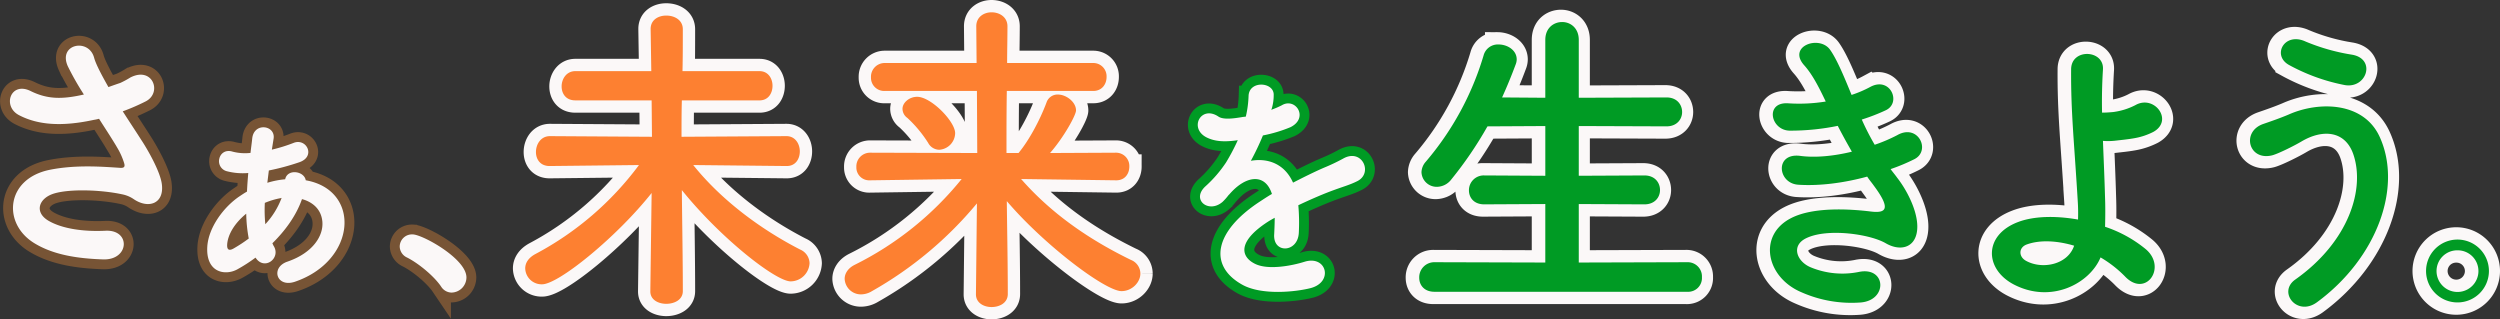
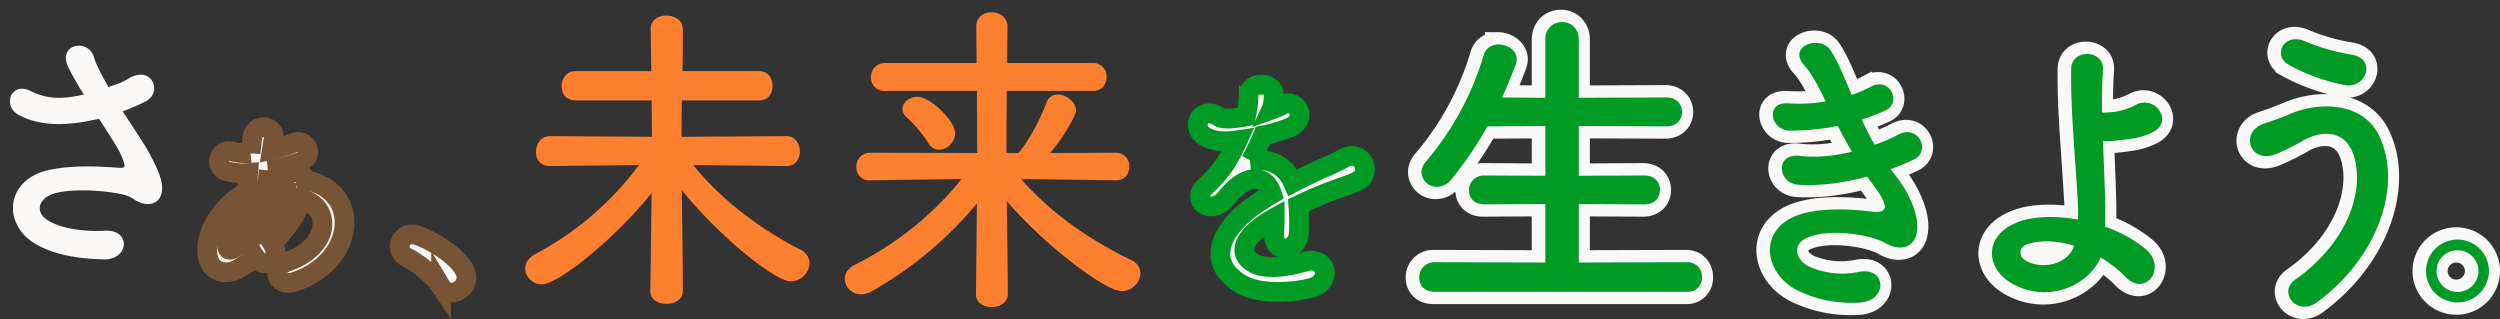
<svg xmlns="http://www.w3.org/2000/svg" width="1015.494" height="129.724" viewBox="0 0 1015.494 129.724">
  <rect x="0" y="0" width="1015.494" height="129.724" fill="#333333" stroke="none" />
  <g transform="translate(-98.966 -426.955)">
    <path d="M51.612-54.264c.816-5.406-7.854-6.732-8.67-.2-.2,2.04-.51,4.08-.714,6.018a20.009,20.009,0,0,1-7.242-.51c-2.958-.918-4.9.714-5.406,2.754A4.2,4.2,0,0,0,32.64-41a25.774,25.774,0,0,0,8.67.714c-.2,2.55-.408,5.1-.51,7.548-.918.51-1.836,1.122-2.754,1.734-6.834,4.488-12.852,12.954-13.362,20.5C23.97.2,31.926,1.53,36.822-1.122a64.643,64.643,0,0,0,7.446-4.794c3.57,5.508,10.506.2,7.344-4.794-.2-.306-.306-.714-.51-1.02,5.2-5.1,9.69-11.22,12.036-17.952C67.32-28.56,70.89-25.7,71.4-20.706c.612,5.814-3.774,12.852-14.178,16.422-6.936,2.346-4.488,10.71,3.06,8.16,25.092-8.568,26.928-37.23,4.386-41.208-.612-3.774-7.446-4.794-8.364-.408a35.018,35.018,0,0,0-7.242,1.428c.2-1.632.408-3.264.612-5a96.908,96.908,0,0,0,12.444-3.366c6.732-2.346,2.856-9.894-2.346-7.854A64.014,64.014,0,0,1,50.9-49.776Zm3.264,24.072a32.484,32.484,0,0,1-6.63,10.71,58.894,58.894,0,0,1-.2-8.67A30.95,30.95,0,0,1,54.57-30.09ZM41.514-13.668a59.233,59.233,0,0,1-6.222,4.08c-1.632.918-2.652.612-2.55-1.53.2-3.876,2.754-8.568,7.752-12.648A59.254,59.254,0,0,0,41.514-13.668ZM123.892,8.288a6.191,6.191,0,0,0,6.048-6.16c0-7.616-17.92-17.472-21.84-17.472a4.984,4.984,0,0,0-5.264,4.928,5.038,5.038,0,0,0,3.024,4.48c4.816,2.464,10.976,7.616,13.776,11.76A5.1,5.1,0,0,0,123.892,8.288Z" transform="translate(158.493 537.515)" fill="#fbf8f8" stroke="#775435" stroke-linecap="round" stroke-width="8" />
    <path d="M117.348,3.96a5.6,5.6,0,0,0,5.94-5.94,5.775,5.775,0,0,0-5.94-6.072L73.26-7.92V-31.68l26.664.132c4.224,0,6.336-2.9,6.336-5.808,0-3.036-2.112-5.94-6.336-5.94l-26.664.132v-20.2l35.64.132c4.224,0,6.336-2.9,6.336-5.808,0-3.036-2.112-5.94-6.336-5.94l-35.64.132v-23.5c0-4.884-3.432-7.26-6.732-7.26-3.432,0-6.864,2.376-6.864,7.26v23.5l-17.556-.132q2.97-6.534,5.544-13.464a5.851,5.851,0,0,0,.4-1.98c0-3.7-3.7-6.072-7.392-6.072A5.985,5.985,0,0,0,34.584-92a118.361,118.361,0,0,1-23.5,43.164,6.736,6.736,0,0,0-1.716,4.224,6.178,6.178,0,0,0,6.336,5.94,7.48,7.48,0,0,0,5.808-3.036A154.708,154.708,0,0,0,36.168-63.228l23.5-.132v20.2L34.848-43.3a6,6,0,0,0-6.2,6.072c0,2.9,1.98,5.676,6.2,5.676l24.816-.132V-7.92L14.652-8.052a6.134,6.134,0,0,0-6.2,6.336c0,2.9,1.98,5.676,6.2,5.676ZM199.93-45.872a76.92,76.92,0,0,0,9.638-4.026c6.832-3.416,1.586-14.64-6.954-9.76a63.921,63.921,0,0,1-9.15,3.9A101.19,101.19,0,0,1,188.218-66a78.088,78.088,0,0,0,9.76-3.782c6.466-3.05,1.83-13.786-6.222-9.516a46.758,46.758,0,0,1-7.686,3.294c-3.05-7.442-5.978-14.518-8.784-18.422-4.392-5.978-17.324-1.342-10.492,6.344,3.416,3.782,6.1,9.15,8.784,14.762a67.679,67.679,0,0,1-15.128.732c-9.76-.732-7.32,11.1.61,11.1a95.823,95.823,0,0,0,19.4-1.952c1.952,3.782,3.9,7.32,5.734,10.492-6.954,1.708-14.64,2.562-20.984,1.708-10.37-1.342-9.272,11.1-.854,11.712,9.028.61,19.154-.854,28.06-3.294.854,1.342,1.83,2.44,2.684,3.66,7.076,9.516,5.124,11.346-1.464,10.492-8.052-.976-23.058-1.952-32.086,2.684C145.884-19.032,149.3-1.952,163.7,4.148A50.3,50.3,0,0,0,187.852,8.3c10.98-.976,10.248-14.518-.61-12.444a33.684,33.684,0,0,1-19.764-1.83c-5.612-2.318-8.174-8.784-1.83-11.834,8.54-4.148,25.864-1.708,32.33,2.074,5.49,3.172,11.346,2.074,12.566-4.27,1.342-6.954-3.538-16.714-7.93-22.326C201.76-43.554,200.784-44.652,199.93-45.872ZM285.208-10a47.6,47.6,0,0,1,9.882,7.686c8.418,8.906,17.2-3.538,8.54-10.98a51.7,51.7,0,0,0-16.592-9.15c.122-4.27.122-8.662,0-11.59-.244-8.906-.61-16.47-.854-23.3a26.13,26.13,0,0,0,5.368-.122c2.074-.244,4.758-.488,7.442-.976A27.155,27.155,0,0,0,306.68-61c8.3-4.636.366-15.25-7.32-10.858a27.194,27.194,0,0,1-9.028,2.806c-1.22.122-2.928.244-4.514.244-.122-5.978,0-11.59.366-17.568.488-8.052-12.932-8.662-12.932,0-.122,17.446,1.22,29.036,2.684,53.436a75.625,75.625,0,0,1,.122,7.564c-8.906-1.586-17.812-1.464-24.278.976C237.75-19.154,237.994-5.49,249.706.854,265.078,9.028,280.816.61,285.208-10Zm-10.736-4.758c-2.562,7.686-12.81,9.76-19.4,6.222-3.294-1.708-3.172-5.49.122-6.71C260.564-17.2,267.518-16.836,274.472-14.762Zm109.8-65.27c9.028,1.708,13.054-10.614,3.05-12.322a82.019,82.019,0,0,1-18.91-5.368c-8.54-3.9-13.664,5.612-6.71,9.516A77.715,77.715,0,0,0,384.272-80.032ZM373.17,8.174c24.4-17.934,34.77-46.848,25.376-67.222-6.466-14.03-24.4-14.518-36.844-9.028-3.416,1.464-7.32,2.806-10.492,3.9C342.3-61,345.354-49.044,354.992-51.484c2.684-.732,9.394-4.148,11.834-5.612,8.418-5,17.568-4.514,20.984,5,5,14.152-1.708,35.746-23.546,51.118C357.066,4.148,365.118,14.152,373.17,8.174ZM442.96-4.48a12.762,12.762,0,0,0-12.768-12.768A12.762,12.762,0,0,0,417.424-4.48,12.762,12.762,0,0,0,430.192,8.288,12.762,12.762,0,0,0,442.96-4.48Zm-4.256,0a8.508,8.508,0,0,1-8.512,8.512A8.508,8.508,0,0,1,421.68-4.48a8.413,8.413,0,0,1,8.512-8.4A8.413,8.413,0,0,1,438.7-4.48Z" transform="translate(666.5 541.515)" fill="#fff" stroke="#fbf8f8" stroke-linecap="round" stroke-width="10" />
-     <path d="M114.576-47.124c3.564,0,5.28-2.9,5.28-5.94s-1.848-6.2-5.412-6.2L71.808-59c0-5.28,0-10.164.132-14.784h31.548c3.564,0,5.28-2.9,5.28-5.94,0-2.9-1.716-5.94-5.28-5.94H72.2c.132-5.412.132-10.956.132-17.028,0-3.7-3.3-5.544-6.732-5.544-3.168,0-6.336,1.716-6.336,5.412v.132l.264,17.028H28.644c-3.564,0-5.544,3.168-5.544,6.2,0,2.9,1.716,5.676,5.544,5.676h31.02L59.8-59l-41.448-.264c-3.7,0-5.676,3.3-5.676,6.468,0,2.9,1.716,5.676,5.544,5.676h.132l36.168-.4A125.623,125.623,0,0,1,12.408-11.352c-2.9,1.584-4.092,3.7-4.092,5.808A6.658,6.658,0,0,0,15.18.924c6.732,0,30.492-19.4,44.484-37.092L59.136,3.7v.132c0,3.432,3.3,5.016,6.468,5.016,3.432,0,6.732-1.716,6.732-5.148,0-12.54-.264-27.192-.4-41.052C87.648-17.82,110.088-.264,116.16-.264a7.793,7.793,0,0,0,7.656-7.392,6.218,6.218,0,0,0-3.828-5.544c-15.444-7.92-31.68-19.668-43.428-34.32l37.884.4Zm133.848,5.808c3.564,0,5.28-2.772,5.28-5.544a5.4,5.4,0,0,0-5.412-5.676l-26.8.132c5.676-6.468,10.56-15.444,10.56-17.292,0-3.432-3.96-6.468-7.392-6.468a4.735,4.735,0,0,0-4.62,3.3c-2.772,7.392-7.26,15.576-11.352,20.46h-4.884c0-8.448,0-16.764.132-25.212h35.112c3.564,0,5.412-2.772,5.412-5.676a5.4,5.4,0,0,0-5.412-5.676h-34.98c0-5.016.132-9.9.132-14.916,0-3.7-3.168-5.676-6.468-5.676-3.036,0-6.2,1.848-6.2,5.676l.132,14.916H154.44a5.573,5.573,0,0,0-5.676,5.808,5.361,5.361,0,0,0,5.676,5.544H191.8l.132,25.212L148.5-52.536a5.573,5.573,0,0,0-5.676,5.808,5.225,5.225,0,0,0,5.544,5.412h.132l37.092-.528A130.056,130.056,0,0,1,142.164-7c-2.9,1.452-4.092,3.7-4.092,5.676A6.6,6.6,0,0,0,144.8,5.016,8.64,8.64,0,0,0,149.16,3.7,153.365,153.365,0,0,0,191.8-31.944l-.4,36.828v.132c0,3.432,3.168,5.148,6.336,5.148,3.3,0,6.6-1.716,6.6-5.28,0-12.672-.264-25.212-.4-37.752,15.048,17.688,40,36.564,46.6,36.564,4.224,0,7.656-3.564,7.656-7.128a6,6,0,0,0-3.828-5.544c-15.708-7.656-31.548-17.952-44.616-32.868l38.544.528Zm-71.94-12.408a6.9,6.9,0,0,0,6.468-6.732c0-4.752-9.768-14.784-15.444-14.784-3.168,0-5.94,2.376-5.94,4.884a4.577,4.577,0,0,0,1.98,3.7A50.314,50.314,0,0,1,172-56.5,5.213,5.213,0,0,0,176.484-53.724Z" transform="translate(303.993 541.515)" fill="#fff" stroke="#fbf8f8" stroke-width="10" />
    <path d="M52.53-69.36a19.285,19.285,0,0,0,.816-5.916c-.2-5-9.792-5.61-10.2.51A42.552,42.552,0,0,1,42.024-66.2c-.51.1-1.122.1-1.53.2-3.57.612-7.65,1.122-9.588-.2-7.14-4.794-12.138,4.794-4.794,8.466,3.264,1.632,7.14,1.938,12.648,1.122a85.033,85.033,0,0,1-4.794,9.078A50.912,50.912,0,0,1,25.7-37.944c-6.12,5.508,1.326,11.322,6.936,6.324a22.339,22.339,0,0,0,2.346-2.652l.408-.408c6.63-7.65,14.484-8.67,17.238-.1-1.938,1.122-3.57,2.244-5,3.162C29.172-19.482,26.724-5.712,40.494,2.04,48.45,6.528,62.322,5,68.34,3.468,77.724,1.02,74.868-10,65.892-7.242c-4.794,1.53-14.79,3.57-20.2.816C39.984-9.282,38.454-15.4,51.1-23.562c.816-.51,1.734-1.02,2.652-1.53,0,2.142-.1,4.488-.2,6.63-.306,3.978,2.04,5.916,4.59,5.814s5.2-2.244,5.406-6.324a81.5,81.5,0,0,0-.2-11.22c4.08-1.938,8.67-3.978,12.954-5.61,5.406-2.04,7.752-2.55,11.016-4.182,6.528-3.264,1.938-13.464-5.712-9.18a78.333,78.333,0,0,1-7.956,3.774c-3.978,1.734-8.262,3.876-12.444,6.018-3.366-7.548-10.1-10.1-17.136-8.874a104.072,104.072,0,0,0,4.9-10.3,57.364,57.364,0,0,0,11.22-3.366c7.548-3.774,2.04-12.24-3.57-8.874a35.876,35.876,0,0,1-4.284,1.836Z" transform="translate(562.993 540.515)" fill="#fbf8f8" stroke="#009b24" stroke-linecap="round" stroke-width="8" />
-     <path d="M52.53-69.36a19.285,19.285,0,0,0,.816-5.916c-.2-5-9.792-5.61-10.2.51A42.552,42.552,0,0,1,42.024-66.2c-.51.1-1.122.1-1.53.2-3.57.612-7.65,1.122-9.588-.2-7.14-4.794-12.138,4.794-4.794,8.466,3.264,1.632,7.14,1.938,12.648,1.122a85.033,85.033,0,0,1-4.794,9.078A50.912,50.912,0,0,1,25.7-37.944c-6.12,5.508,1.326,11.322,6.936,6.324a22.339,22.339,0,0,0,2.346-2.652l.408-.408c6.63-7.65,14.484-8.67,17.238-.1-1.938,1.122-3.57,2.244-5,3.162C29.172-19.482,26.724-5.712,40.494,2.04,48.45,6.528,62.322,5,68.34,3.468,77.724,1.02,74.868-10,65.892-7.242c-4.794,1.53-14.79,3.57-20.2.816C39.984-9.282,38.454-15.4,51.1-23.562c.816-.51,1.734-1.02,2.652-1.53,0,2.142-.1,4.488-.2,6.63-.306,3.978,2.04,5.916,4.59,5.814s5.2-2.244,5.406-6.324a81.5,81.5,0,0,0-.2-11.22c4.08-1.938,8.67-3.978,12.954-5.61,5.406-2.04,7.752-2.55,11.016-4.182,6.528-3.264,1.938-13.464-5.712-9.18a78.333,78.333,0,0,1-7.956,3.774c-3.978,1.734-8.262,3.876-12.444,6.018-3.366-7.548-10.1-10.1-17.136-8.874a104.072,104.072,0,0,0,4.9-10.3,57.364,57.364,0,0,0,11.22-3.366c7.548-3.774,2.04-12.24-3.57-8.874a35.876,35.876,0,0,1-4.284,1.836Z" transform="translate(562.993 540.515)" fill="#fbf8f8" />
-     <path d="M51.612-54.264c.816-5.406-7.854-6.732-8.67-.2-.2,2.04-.51,4.08-.714,6.018a20.009,20.009,0,0,1-7.242-.51c-2.958-.918-4.9.714-5.406,2.754A4.2,4.2,0,0,0,32.64-41a25.774,25.774,0,0,0,8.67.714c-.2,2.55-.408,5.1-.51,7.548-.918.51-1.836,1.122-2.754,1.734-6.834,4.488-12.852,12.954-13.362,20.5C23.97.2,31.926,1.53,36.822-1.122a64.643,64.643,0,0,0,7.446-4.794c3.57,5.508,10.506.2,7.344-4.794-.2-.306-.306-.714-.51-1.02,5.2-5.1,9.69-11.22,12.036-17.952C67.32-28.56,70.89-25.7,71.4-20.706c.612,5.814-3.774,12.852-14.178,16.422-6.936,2.346-4.488,10.71,3.06,8.16,25.092-8.568,26.928-37.23,4.386-41.208-.612-3.774-7.446-4.794-8.364-.408a35.018,35.018,0,0,0-7.242,1.428c.2-1.632.408-3.264.612-5a96.908,96.908,0,0,0,12.444-3.366c6.732-2.346,2.856-9.894-2.346-7.854A64.014,64.014,0,0,1,50.9-49.776Zm3.264,24.072a32.484,32.484,0,0,1-6.63,10.71,58.894,58.894,0,0,1-.2-8.67A30.95,30.95,0,0,1,54.57-30.09ZM41.514-13.668a59.233,59.233,0,0,1-6.222,4.08c-1.632.918-2.652.612-2.55-1.53.2-3.876,2.754-8.568,7.752-12.648A59.254,59.254,0,0,0,41.514-13.668ZM123.892,8.288a6.191,6.191,0,0,0,6.048-6.16c0-7.616-17.92-17.472-21.84-17.472a4.984,4.984,0,0,0-5.264,4.928,5.038,5.038,0,0,0,3.024,4.48c4.816,2.464,10.976,7.616,13.776,11.76A5.1,5.1,0,0,0,123.892,8.288Z" transform="translate(158.493 537.515)" fill="#fbf8f8" />
    <path d="M117.348,3.96a5.6,5.6,0,0,0,5.94-5.94,5.775,5.775,0,0,0-5.94-6.072L73.26-7.92V-31.68l26.664.132c4.224,0,6.336-2.9,6.336-5.808,0-3.036-2.112-5.94-6.336-5.94l-26.664.132v-20.2l35.64.132c4.224,0,6.336-2.9,6.336-5.808,0-3.036-2.112-5.94-6.336-5.94l-35.64.132v-23.5c0-4.884-3.432-7.26-6.732-7.26-3.432,0-6.864,2.376-6.864,7.26v23.5l-17.556-.132q2.97-6.534,5.544-13.464a5.851,5.851,0,0,0,.4-1.98c0-3.7-3.7-6.072-7.392-6.072A5.985,5.985,0,0,0,34.584-92a118.361,118.361,0,0,1-23.5,43.164,6.736,6.736,0,0,0-1.716,4.224,6.178,6.178,0,0,0,6.336,5.94,7.48,7.48,0,0,0,5.808-3.036A154.708,154.708,0,0,0,36.168-63.228l23.5-.132v20.2L34.848-43.3a6,6,0,0,0-6.2,6.072c0,2.9,1.98,5.676,6.2,5.676l24.816-.132V-7.92L14.652-8.052a6.134,6.134,0,0,0-6.2,6.336c0,2.9,1.98,5.676,6.2,5.676ZM199.93-45.872a76.92,76.92,0,0,0,9.638-4.026c6.832-3.416,1.586-14.64-6.954-9.76a63.921,63.921,0,0,1-9.15,3.9A101.19,101.19,0,0,1,188.218-66a78.088,78.088,0,0,0,9.76-3.782c6.466-3.05,1.83-13.786-6.222-9.516a46.758,46.758,0,0,1-7.686,3.294c-3.05-7.442-5.978-14.518-8.784-18.422-4.392-5.978-17.324-1.342-10.492,6.344,3.416,3.782,6.1,9.15,8.784,14.762a67.679,67.679,0,0,1-15.128.732c-9.76-.732-7.32,11.1.61,11.1a95.823,95.823,0,0,0,19.4-1.952c1.952,3.782,3.9,7.32,5.734,10.492-6.954,1.708-14.64,2.562-20.984,1.708-10.37-1.342-9.272,11.1-.854,11.712,9.028.61,19.154-.854,28.06-3.294.854,1.342,1.83,2.44,2.684,3.66,7.076,9.516,5.124,11.346-1.464,10.492-8.052-.976-23.058-1.952-32.086,2.684C145.884-19.032,149.3-1.952,163.7,4.148A50.3,50.3,0,0,0,187.852,8.3c10.98-.976,10.248-14.518-.61-12.444a33.684,33.684,0,0,1-19.764-1.83c-5.612-2.318-8.174-8.784-1.83-11.834,8.54-4.148,25.864-1.708,32.33,2.074,5.49,3.172,11.346,2.074,12.566-4.27,1.342-6.954-3.538-16.714-7.93-22.326C201.76-43.554,200.784-44.652,199.93-45.872ZM285.208-10a47.6,47.6,0,0,1,9.882,7.686c8.418,8.906,17.2-3.538,8.54-10.98a51.7,51.7,0,0,0-16.592-9.15c.122-4.27.122-8.662,0-11.59-.244-8.906-.61-16.47-.854-23.3a26.13,26.13,0,0,0,5.368-.122c2.074-.244,4.758-.488,7.442-.976A27.155,27.155,0,0,0,306.68-61c8.3-4.636.366-15.25-7.32-10.858a27.194,27.194,0,0,1-9.028,2.806c-1.22.122-2.928.244-4.514.244-.122-5.978,0-11.59.366-17.568.488-8.052-12.932-8.662-12.932,0-.122,17.446,1.22,29.036,2.684,53.436a75.625,75.625,0,0,1,.122,7.564c-8.906-1.586-17.812-1.464-24.278.976C237.75-19.154,237.994-5.49,249.706.854,265.078,9.028,280.816.61,285.208-10Zm-10.736-4.758c-2.562,7.686-12.81,9.76-19.4,6.222-3.294-1.708-3.172-5.49.122-6.71C260.564-17.2,267.518-16.836,274.472-14.762Zm109.8-65.27c9.028,1.708,13.054-10.614,3.05-12.322a82.019,82.019,0,0,1-18.91-5.368c-8.54-3.9-13.664,5.612-6.71,9.516A77.715,77.715,0,0,0,384.272-80.032ZM373.17,8.174c24.4-17.934,34.77-46.848,25.376-67.222-6.466-14.03-24.4-14.518-36.844-9.028-3.416,1.464-7.32,2.806-10.492,3.9C342.3-61,345.354-49.044,354.992-51.484c2.684-.732,9.394-4.148,11.834-5.612,8.418-5,17.568-4.514,20.984,5,5,14.152-1.708,35.746-23.546,51.118C357.066,4.148,365.118,14.152,373.17,8.174ZM442.96-4.48a12.762,12.762,0,0,0-12.768-12.768A12.762,12.762,0,0,0,417.424-4.48,12.762,12.762,0,0,0,430.192,8.288,12.762,12.762,0,0,0,442.96-4.48Zm-4.256,0a8.508,8.508,0,0,1-8.512,8.512A8.508,8.508,0,0,1,421.68-4.48a8.413,8.413,0,0,1,8.512-8.4A8.413,8.413,0,0,1,438.7-4.48Z" transform="translate(667 541.515)" fill="#009b24" />
    <path d="M114.576-47.124c3.564,0,5.28-2.9,5.28-5.94s-1.848-6.2-5.412-6.2L71.808-59c0-5.28,0-10.164.132-14.784h31.548c3.564,0,5.28-2.9,5.28-5.94,0-2.9-1.716-5.94-5.28-5.94H72.2c.132-5.412.132-10.956.132-17.028,0-3.7-3.3-5.544-6.732-5.544-3.168,0-6.336,1.716-6.336,5.412v.132l.264,17.028H28.644c-3.564,0-5.544,3.168-5.544,6.2,0,2.9,1.716,5.676,5.544,5.676h31.02L59.8-59l-41.448-.264c-3.7,0-5.676,3.3-5.676,6.468,0,2.9,1.716,5.676,5.544,5.676h.132l36.168-.4A125.623,125.623,0,0,1,12.408-11.352c-2.9,1.584-4.092,3.7-4.092,5.808A6.658,6.658,0,0,0,15.18.924c6.732,0,30.492-19.4,44.484-37.092L59.136,3.7v.132c0,3.432,3.3,5.016,6.468,5.016,3.432,0,6.732-1.716,6.732-5.148,0-12.54-.264-27.192-.4-41.052C87.648-17.82,110.088-.264,116.16-.264a7.793,7.793,0,0,0,7.656-7.392,6.218,6.218,0,0,0-3.828-5.544c-15.444-7.92-31.68-19.668-43.428-34.32l37.884.4Zm133.848,5.808c3.564,0,5.28-2.772,5.28-5.544a5.4,5.4,0,0,0-5.412-5.676l-26.8.132c5.676-6.468,10.56-15.444,10.56-17.292,0-3.432-3.96-6.468-7.392-6.468a4.735,4.735,0,0,0-4.62,3.3c-2.772,7.392-7.26,15.576-11.352,20.46h-4.884c0-8.448,0-16.764.132-25.212h35.112c3.564,0,5.412-2.772,5.412-5.676a5.4,5.4,0,0,0-5.412-5.676h-34.98c0-5.016.132-9.9.132-14.916,0-3.7-3.168-5.676-6.468-5.676-3.036,0-6.2,1.848-6.2,5.676l.132,14.916H154.44a5.573,5.573,0,0,0-5.676,5.808,5.361,5.361,0,0,0,5.676,5.544H191.8l.132,25.212L148.5-52.536a5.573,5.573,0,0,0-5.676,5.808,5.225,5.225,0,0,0,5.544,5.412h.132l37.092-.528A130.056,130.056,0,0,1,142.164-7c-2.9,1.452-4.092,3.7-4.092,5.676A6.6,6.6,0,0,0,144.8,5.016,8.64,8.64,0,0,0,149.16,3.7,153.365,153.365,0,0,0,191.8-31.944l-.4,36.828v.132c0,3.432,3.168,5.148,6.336,5.148,3.3,0,6.6-1.716,6.6-5.28,0-12.672-.264-25.212-.4-37.752,15.048,17.688,40,36.564,46.6,36.564,4.224,0,7.656-3.564,7.656-7.128a6,6,0,0,0-3.828-5.544c-15.708-7.656-31.548-17.952-44.616-32.868l38.544.528Zm-71.94-12.408a6.9,6.9,0,0,0,6.468-6.732c0-4.752-9.768-14.784-15.444-14.784-3.168,0-5.94,2.376-5.94,4.884a4.577,4.577,0,0,0,1.98,3.7A50.314,50.314,0,0,1,172-56.5,5.213,5.213,0,0,0,176.484-53.724Z" transform="translate(303.993 541.515)" fill="#fd8031" />
-     <path d="M70.336-56.336a86.2,86.2,0,0,0,9.3-4.032c6.832-3.472,2.912-14.336-6.16-9.744a37.563,37.563,0,0,1-4.144,2.24c-1.68.56-3.248,1.12-4.816,1.68C61.6-71.344,59.36-75.6,58.688-78.176c-2.24-8.064-14.784-5.488-10.64,3.584a113.074,113.074,0,0,0,6.5,11.424c-8.4,1.9-14.56,2.128-21.728-1.456-8.064-3.92-11.536,6.272-4.592,9.856,7.728,4.032,17.472,4.7,30.352,1.9a18.2,18.2,0,0,0,2.128-.448c2.688,4.256,5.376,8.288,7.392,11.76a27.831,27.831,0,0,1,2.8,6.272c.448,1.456,0,2.016-1.68,1.9-6.944-.448-17.808-1.344-28.448.784C22.848-29.008,21.28-10.864,34.384-2.8c7.84,4.816,17.7,6.272,28,6.608,10.64.336,11.312-12.1,1.008-11.648-8.96.448-17.584-.784-23.184-4.032-5.936-3.472-4.032-9.184,2.24-11.088s18.816-1.568,27.664.336a12.53,12.53,0,0,1,4.592,1.9c5.824,4.032,12.432,2.128,11.536-5.824-.56-5.376-6.272-15.008-8.288-18.032C75.6-48.272,72.912-52.3,70.336-56.336Z" transform="translate(78.493 528.515)" fill="#fbf8f8" stroke="#775435" stroke-linecap="round" stroke-width="8" />
    <path d="M70.336-56.336a86.2,86.2,0,0,0,9.3-4.032c6.832-3.472,2.912-14.336-6.16-9.744a37.563,37.563,0,0,1-4.144,2.24c-1.68.56-3.248,1.12-4.816,1.68C61.6-71.344,59.36-75.6,58.688-78.176c-2.24-8.064-14.784-5.488-10.64,3.584a113.074,113.074,0,0,0,6.5,11.424c-8.4,1.9-14.56,2.128-21.728-1.456-8.064-3.92-11.536,6.272-4.592,9.856,7.728,4.032,17.472,4.7,30.352,1.9a18.2,18.2,0,0,0,2.128-.448c2.688,4.256,5.376,8.288,7.392,11.76a27.831,27.831,0,0,1,2.8,6.272c.448,1.456,0,2.016-1.68,1.9-6.944-.448-17.808-1.344-28.448.784C22.848-29.008,21.28-10.864,34.384-2.8c7.84,4.816,17.7,6.272,28,6.608,10.64.336,11.312-12.1,1.008-11.648-8.96.448-17.584-.784-23.184-4.032-5.936-3.472-4.032-9.184,2.24-11.088s18.816-1.568,27.664.336a12.53,12.53,0,0,1,4.592,1.9c5.824,4.032,12.432,2.128,11.536-5.824-.56-5.376-6.272-15.008-8.288-18.032C75.6-48.272,72.912-52.3,70.336-56.336Z" transform="translate(78.493 528.515)" fill="#fbf8f8" />
  </g>
</svg>